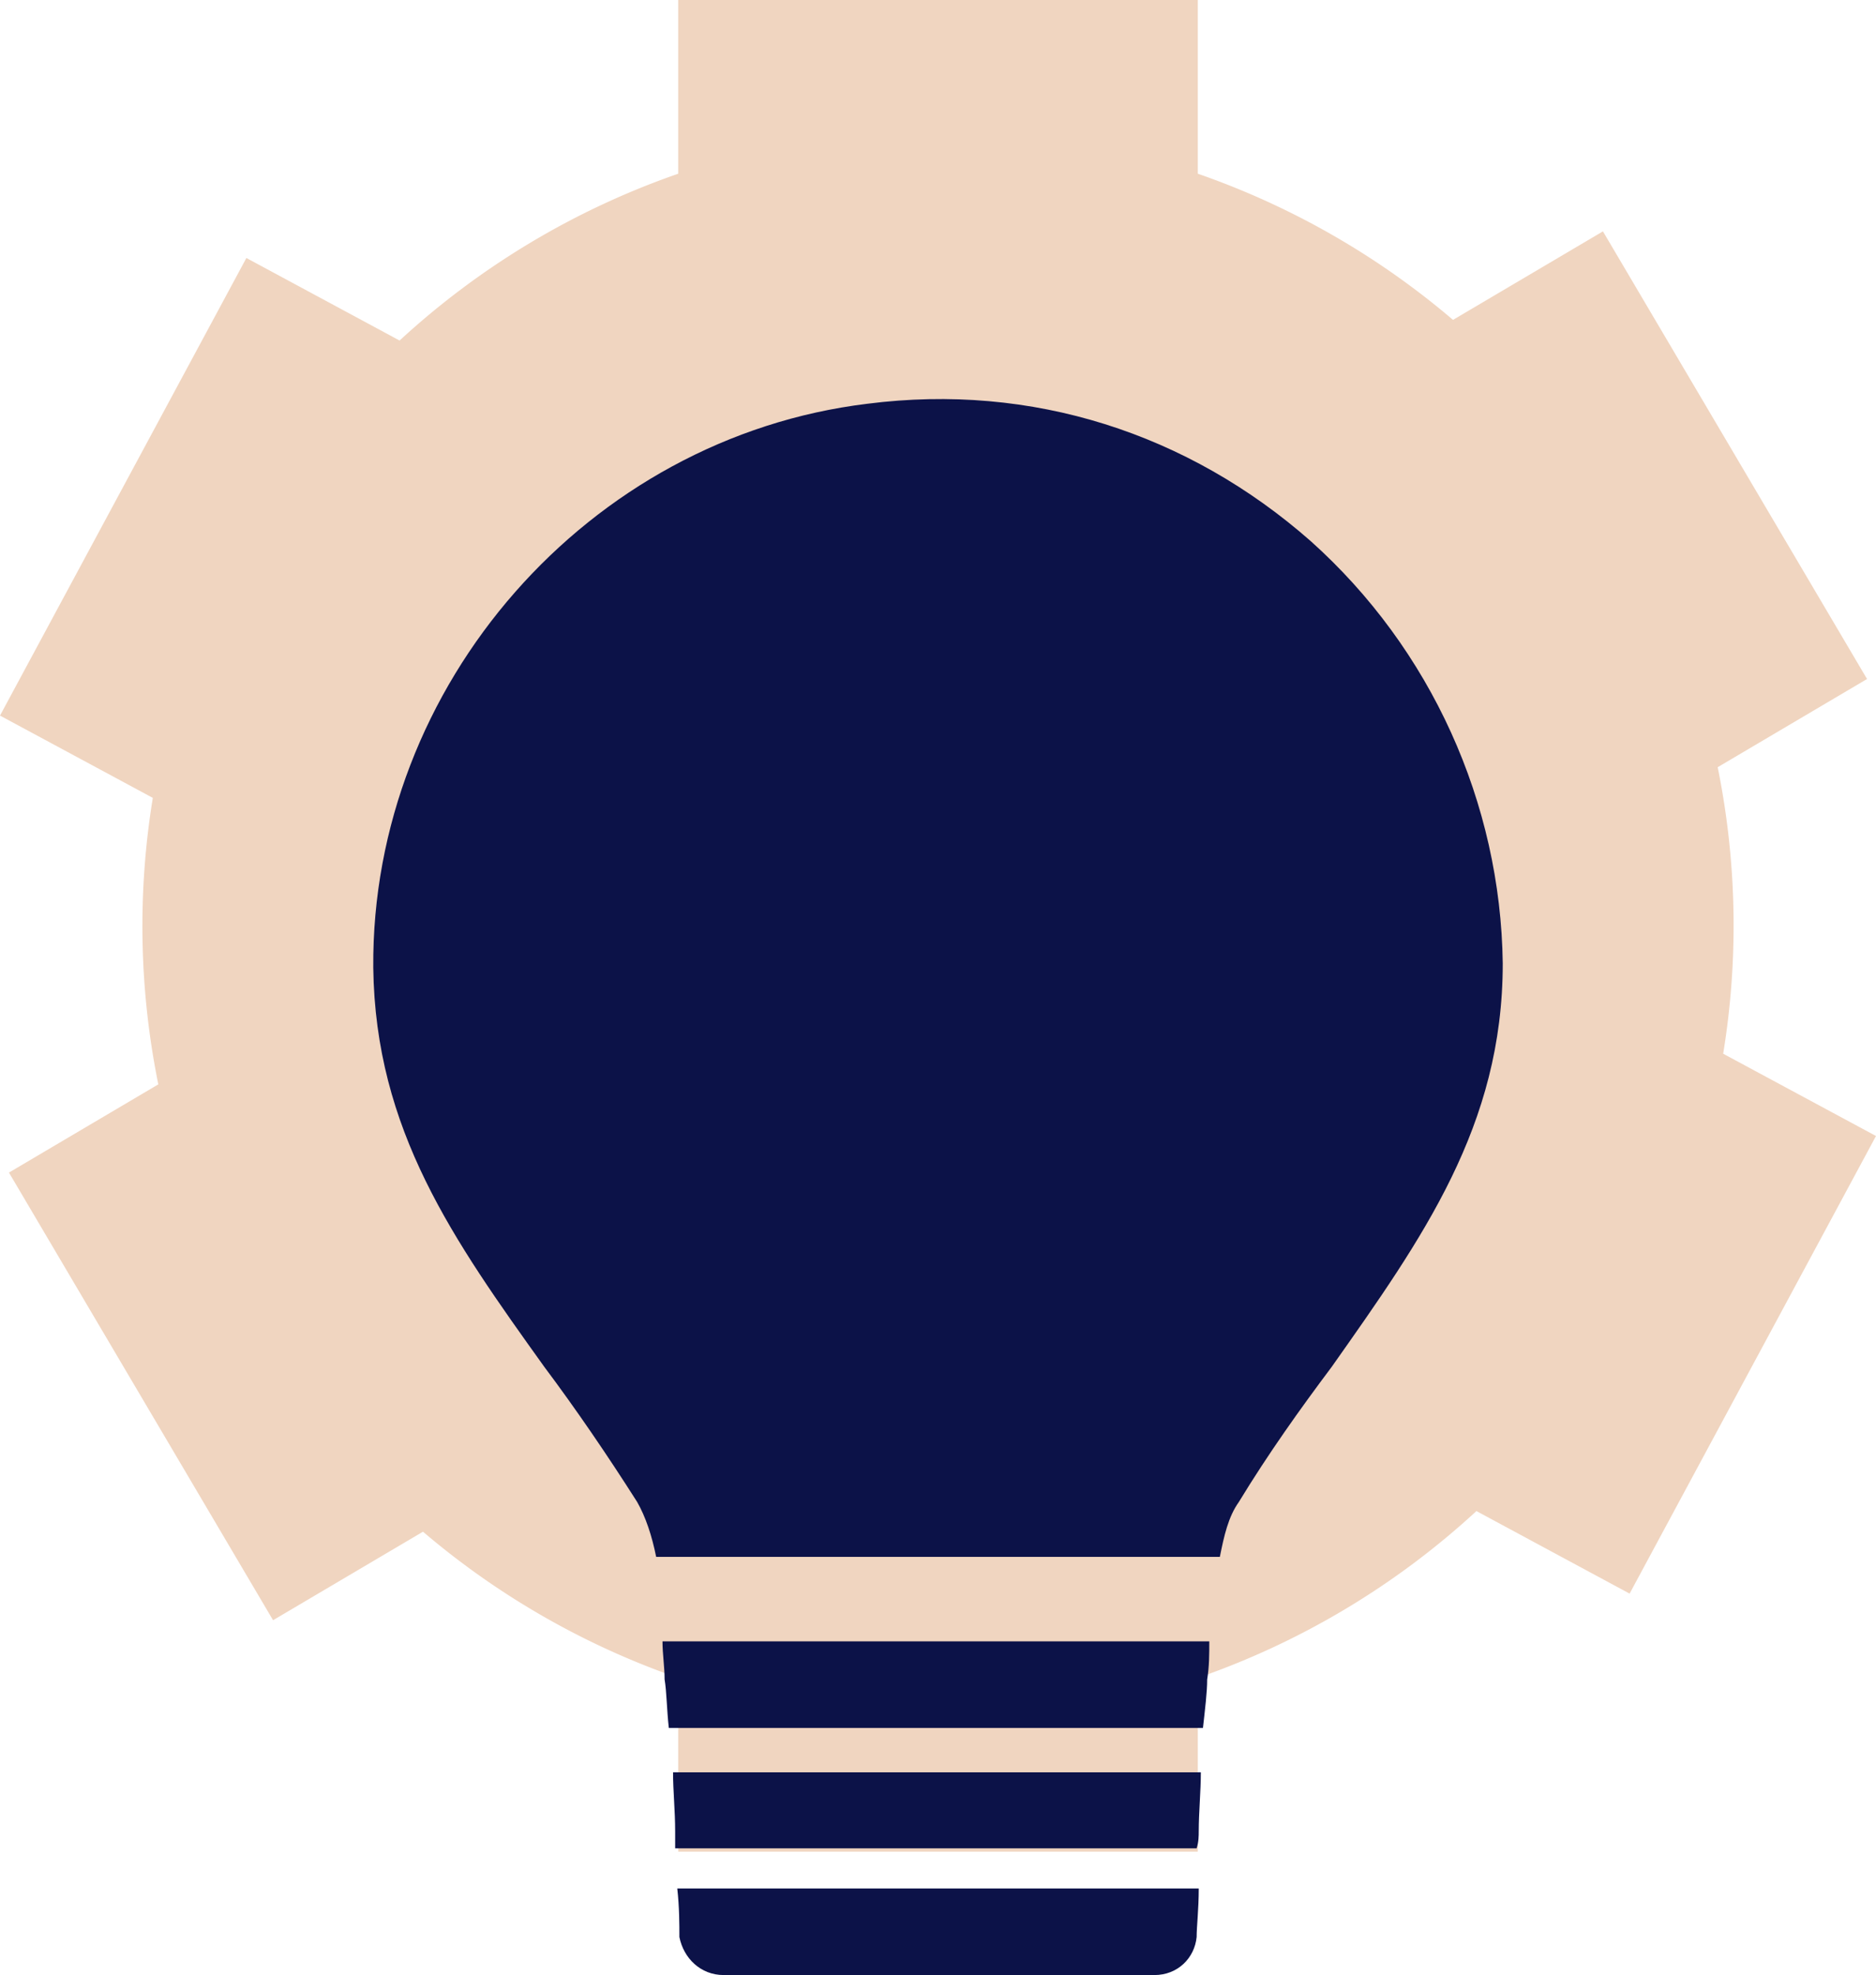
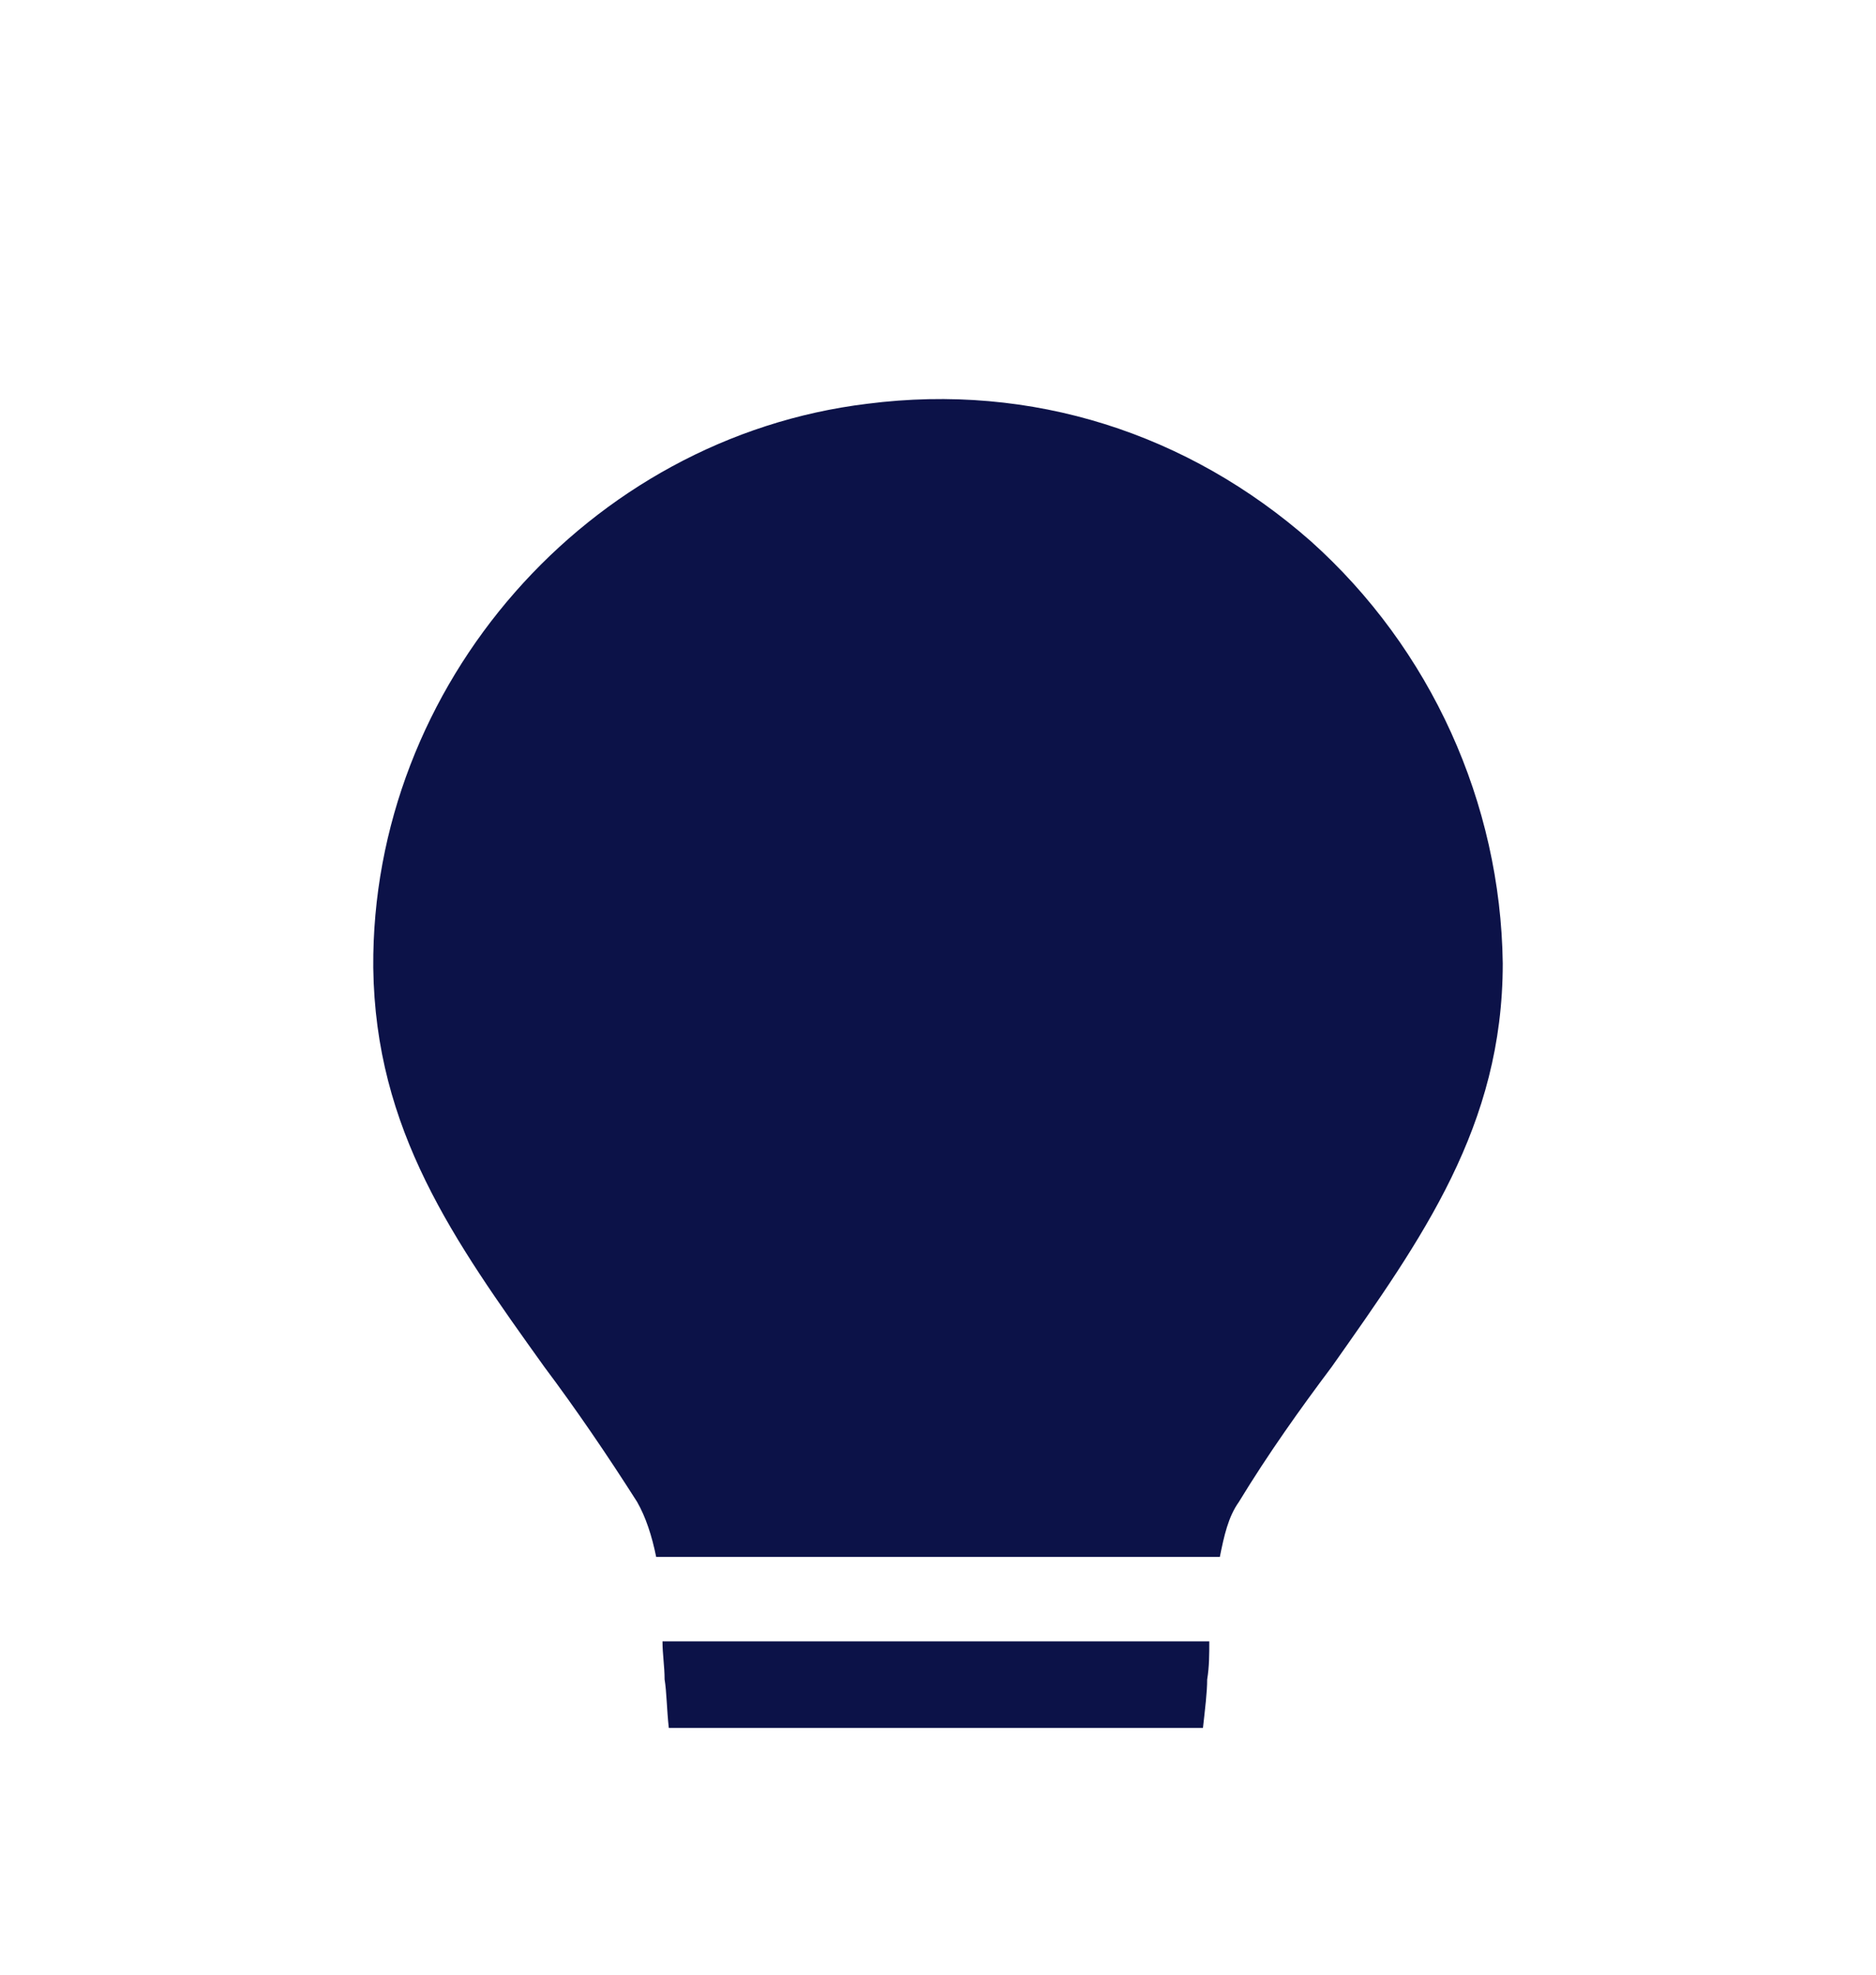
<svg xmlns="http://www.w3.org/2000/svg" data-bbox="0 0 1334.54 1404.51" viewBox="0 0 1334.54 1404.51" data-type="color">
  <g>
-     <path d="m1159.27 1133.25 175.27-325.41-108.71-58.52a565.15 565.15 0 0 0-3.91-203.74l106.25-62.72-187.88-318.33-106.65 62.95a566.074 566.074 0 0 0-181.56-103.95V0H482.46v123.54a566.389 566.389 0 0 0-198.21 118.62l-108.98-58.69L0 508.87l108.71 58.52a565.15 565.15 0 0 0 3.91 203.74L6.37 833.85l187.88 318.33 106.65-62.95a566.074 566.074 0 0 0 181.56 103.95v123.55h369.62v-123.55a566.239 566.239 0 0 0 198.21-118.62l108.98 58.7Zm-492-139.94c-184.99 0-334.96-149.97-334.96-334.96 0-184.99 149.97-334.96 334.96-334.96s334.96 149.97 334.96 334.96c-.22 184.91-150.06 334.75-334.96 334.96Z" fill="#f0d5c0" data-color="1" />
    <path d="M932.35 384.75c-87.11-76.59-198.24-112.64-315.39-97.62-198.24 24.03-352.94 199.75-351.43 400.99 1.5 115.64 57.07 193.74 121.65 283.85 22.53 30.04 45.06 63.08 66.08 96.12 6.01 10.51 10.51 24.03 13.52 39.05h400.99c3-15.02 6.01-28.54 13.52-39.05 21.03-34.54 43.55-66.08 66.08-96.12 64.58-91.61 121.65-171.21 121.65-286.85-1.5-114.14-51.06-223.78-136.67-300.37Z" fill="#0c1248" data-color="2" />
    <path d="M858.76 1194.25c1.5-9.01 1.5-18.02 1.5-27.03H471.28c0 9.01 1.5 18.02 1.5 27.03 1.5 9.01 1.5 21.03 3 34.54h379.97c1.5-13.52 3-25.53 3-34.54Z" fill="#0c1248" data-color="2" />
-     <path d="M852.75 1302.38c0-13.52 1.5-28.54 1.5-42.05H478.79c0 13.52 1.5 27.03 1.5 42.05v12.01h370.96c1.5-4.51 1.5-9.01 1.5-12.01Z" fill="#0c1248" data-color="2" />
-     <path d="M514.84 1404.51h306.38c16.52 0 28.54-12.01 30.04-27.03 0-7.51 1.5-19.52 1.5-34.54H481.8c1.5 13.52 1.5 25.53 1.5 34.54 3 15.02 15.02 27.03 31.54 27.03Z" fill="#0c1248" data-color="2" />
  </g>
</svg>